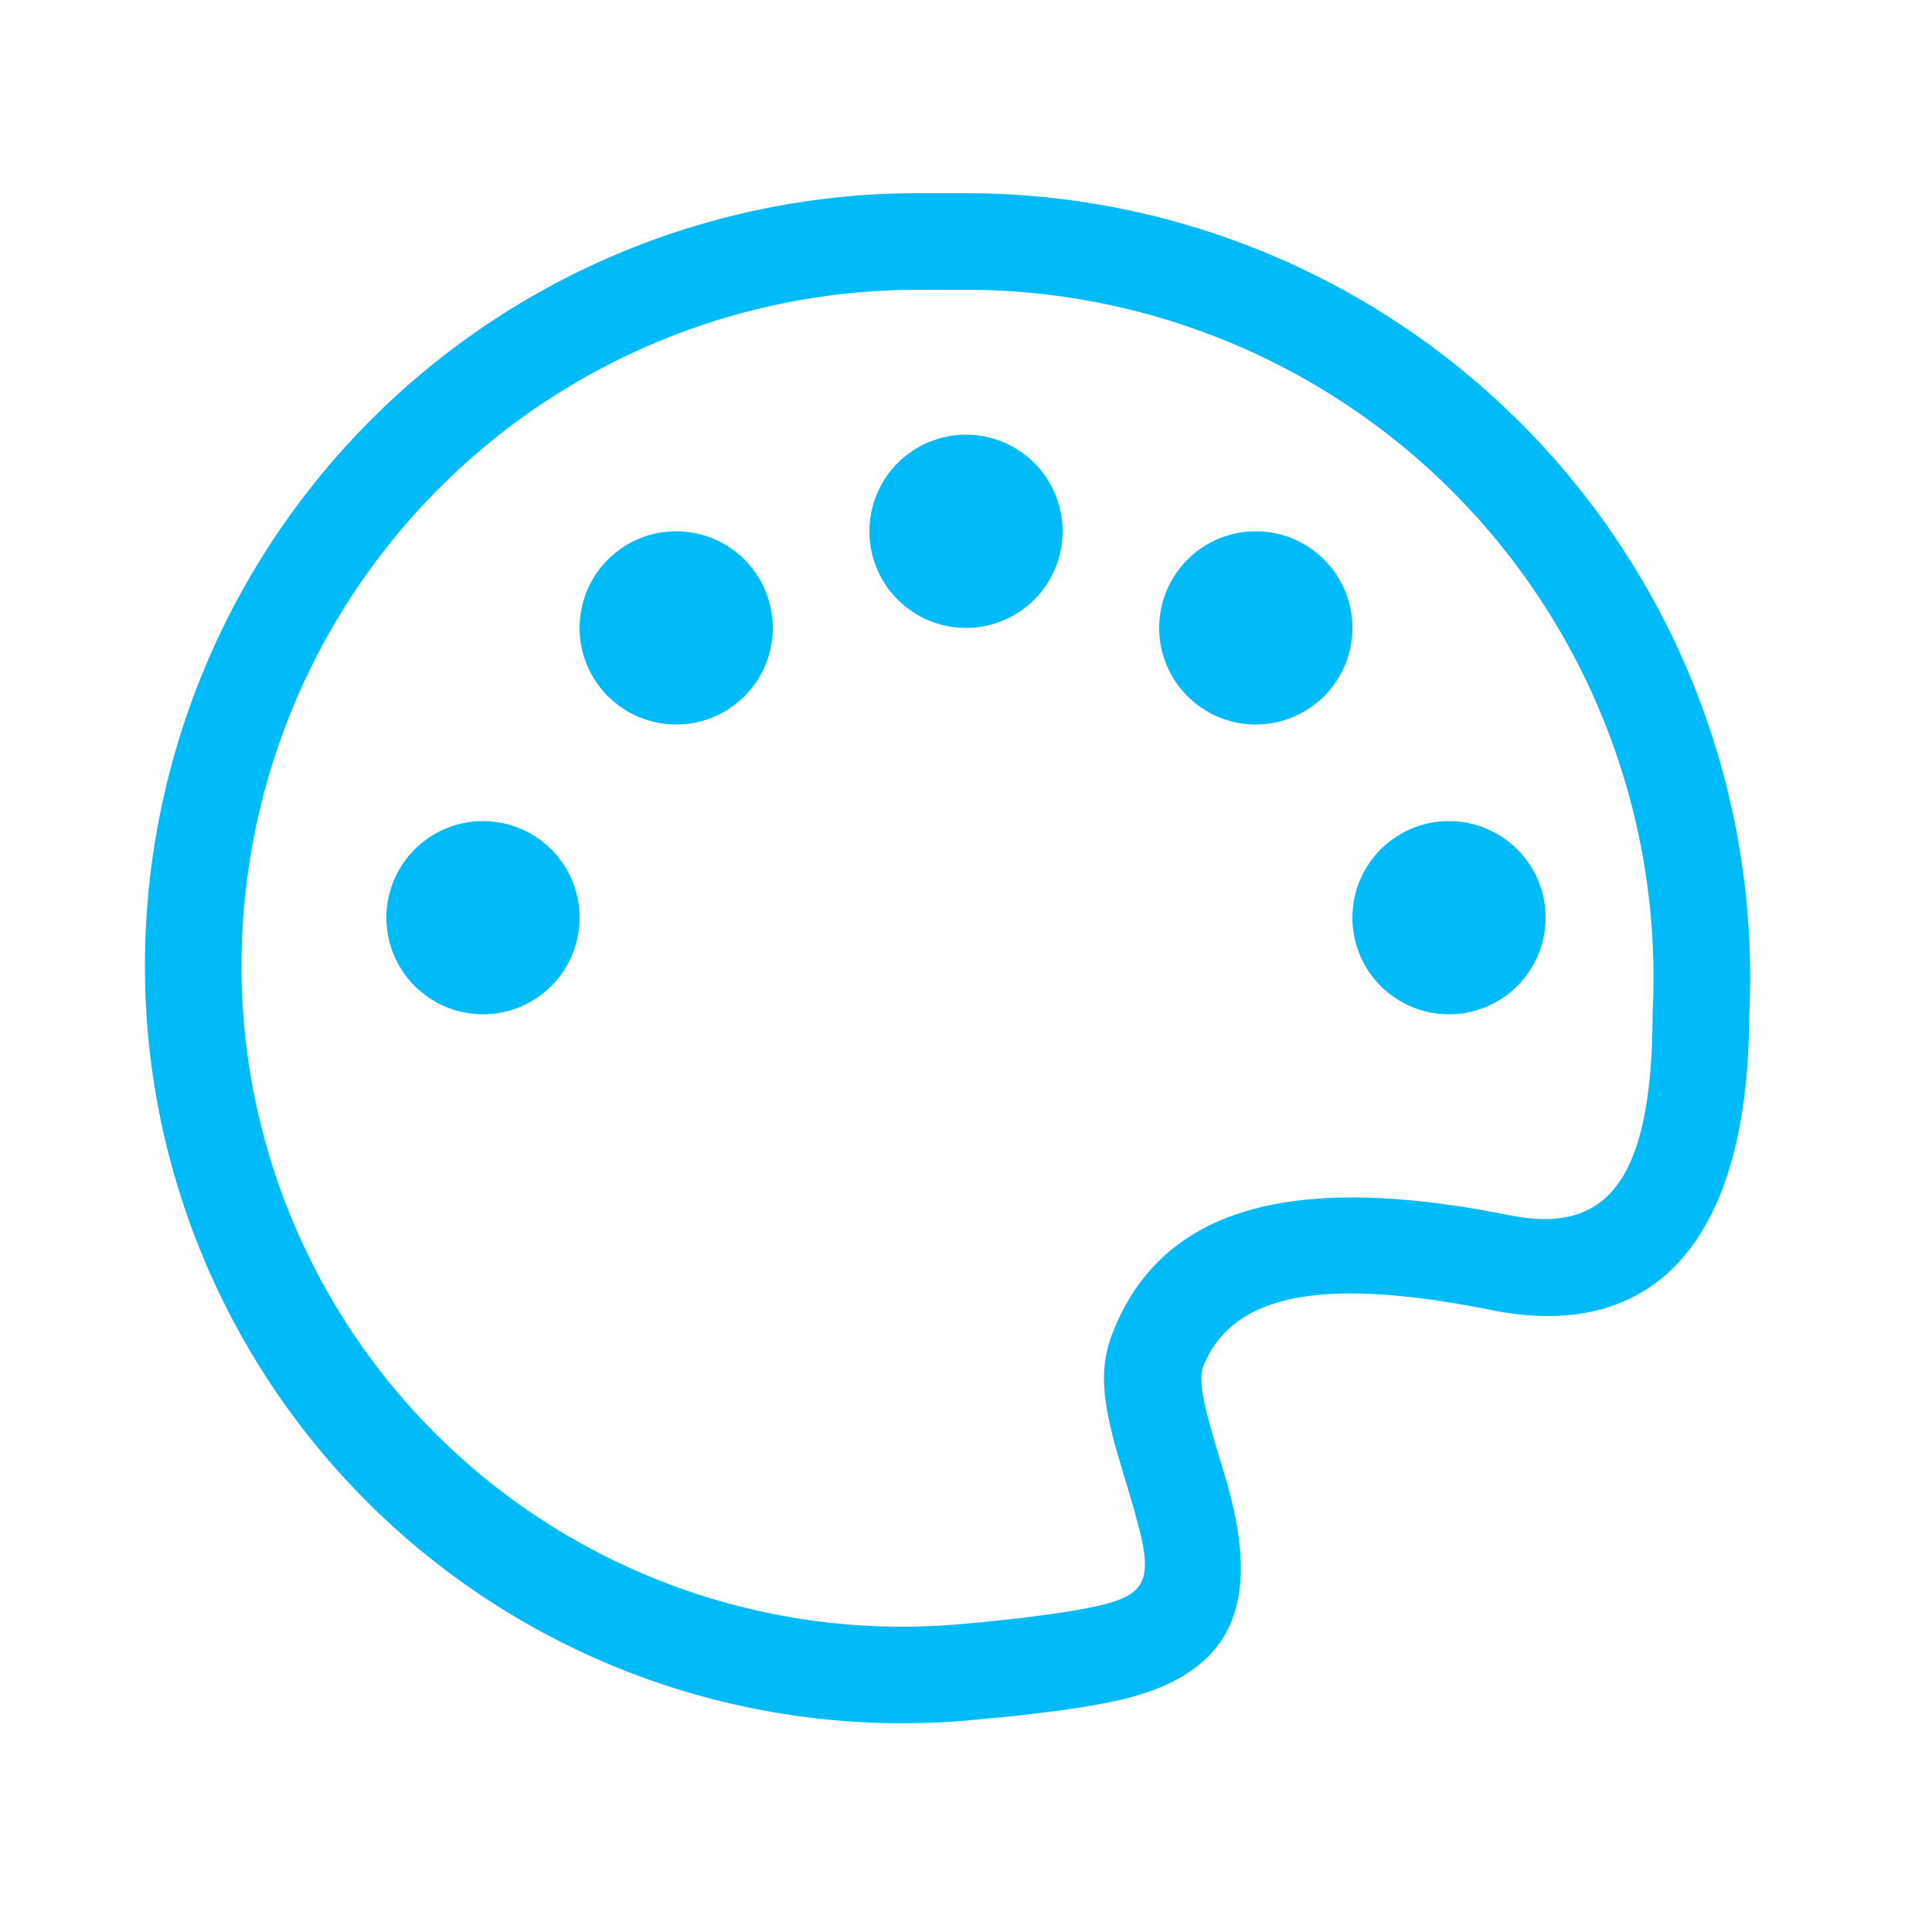
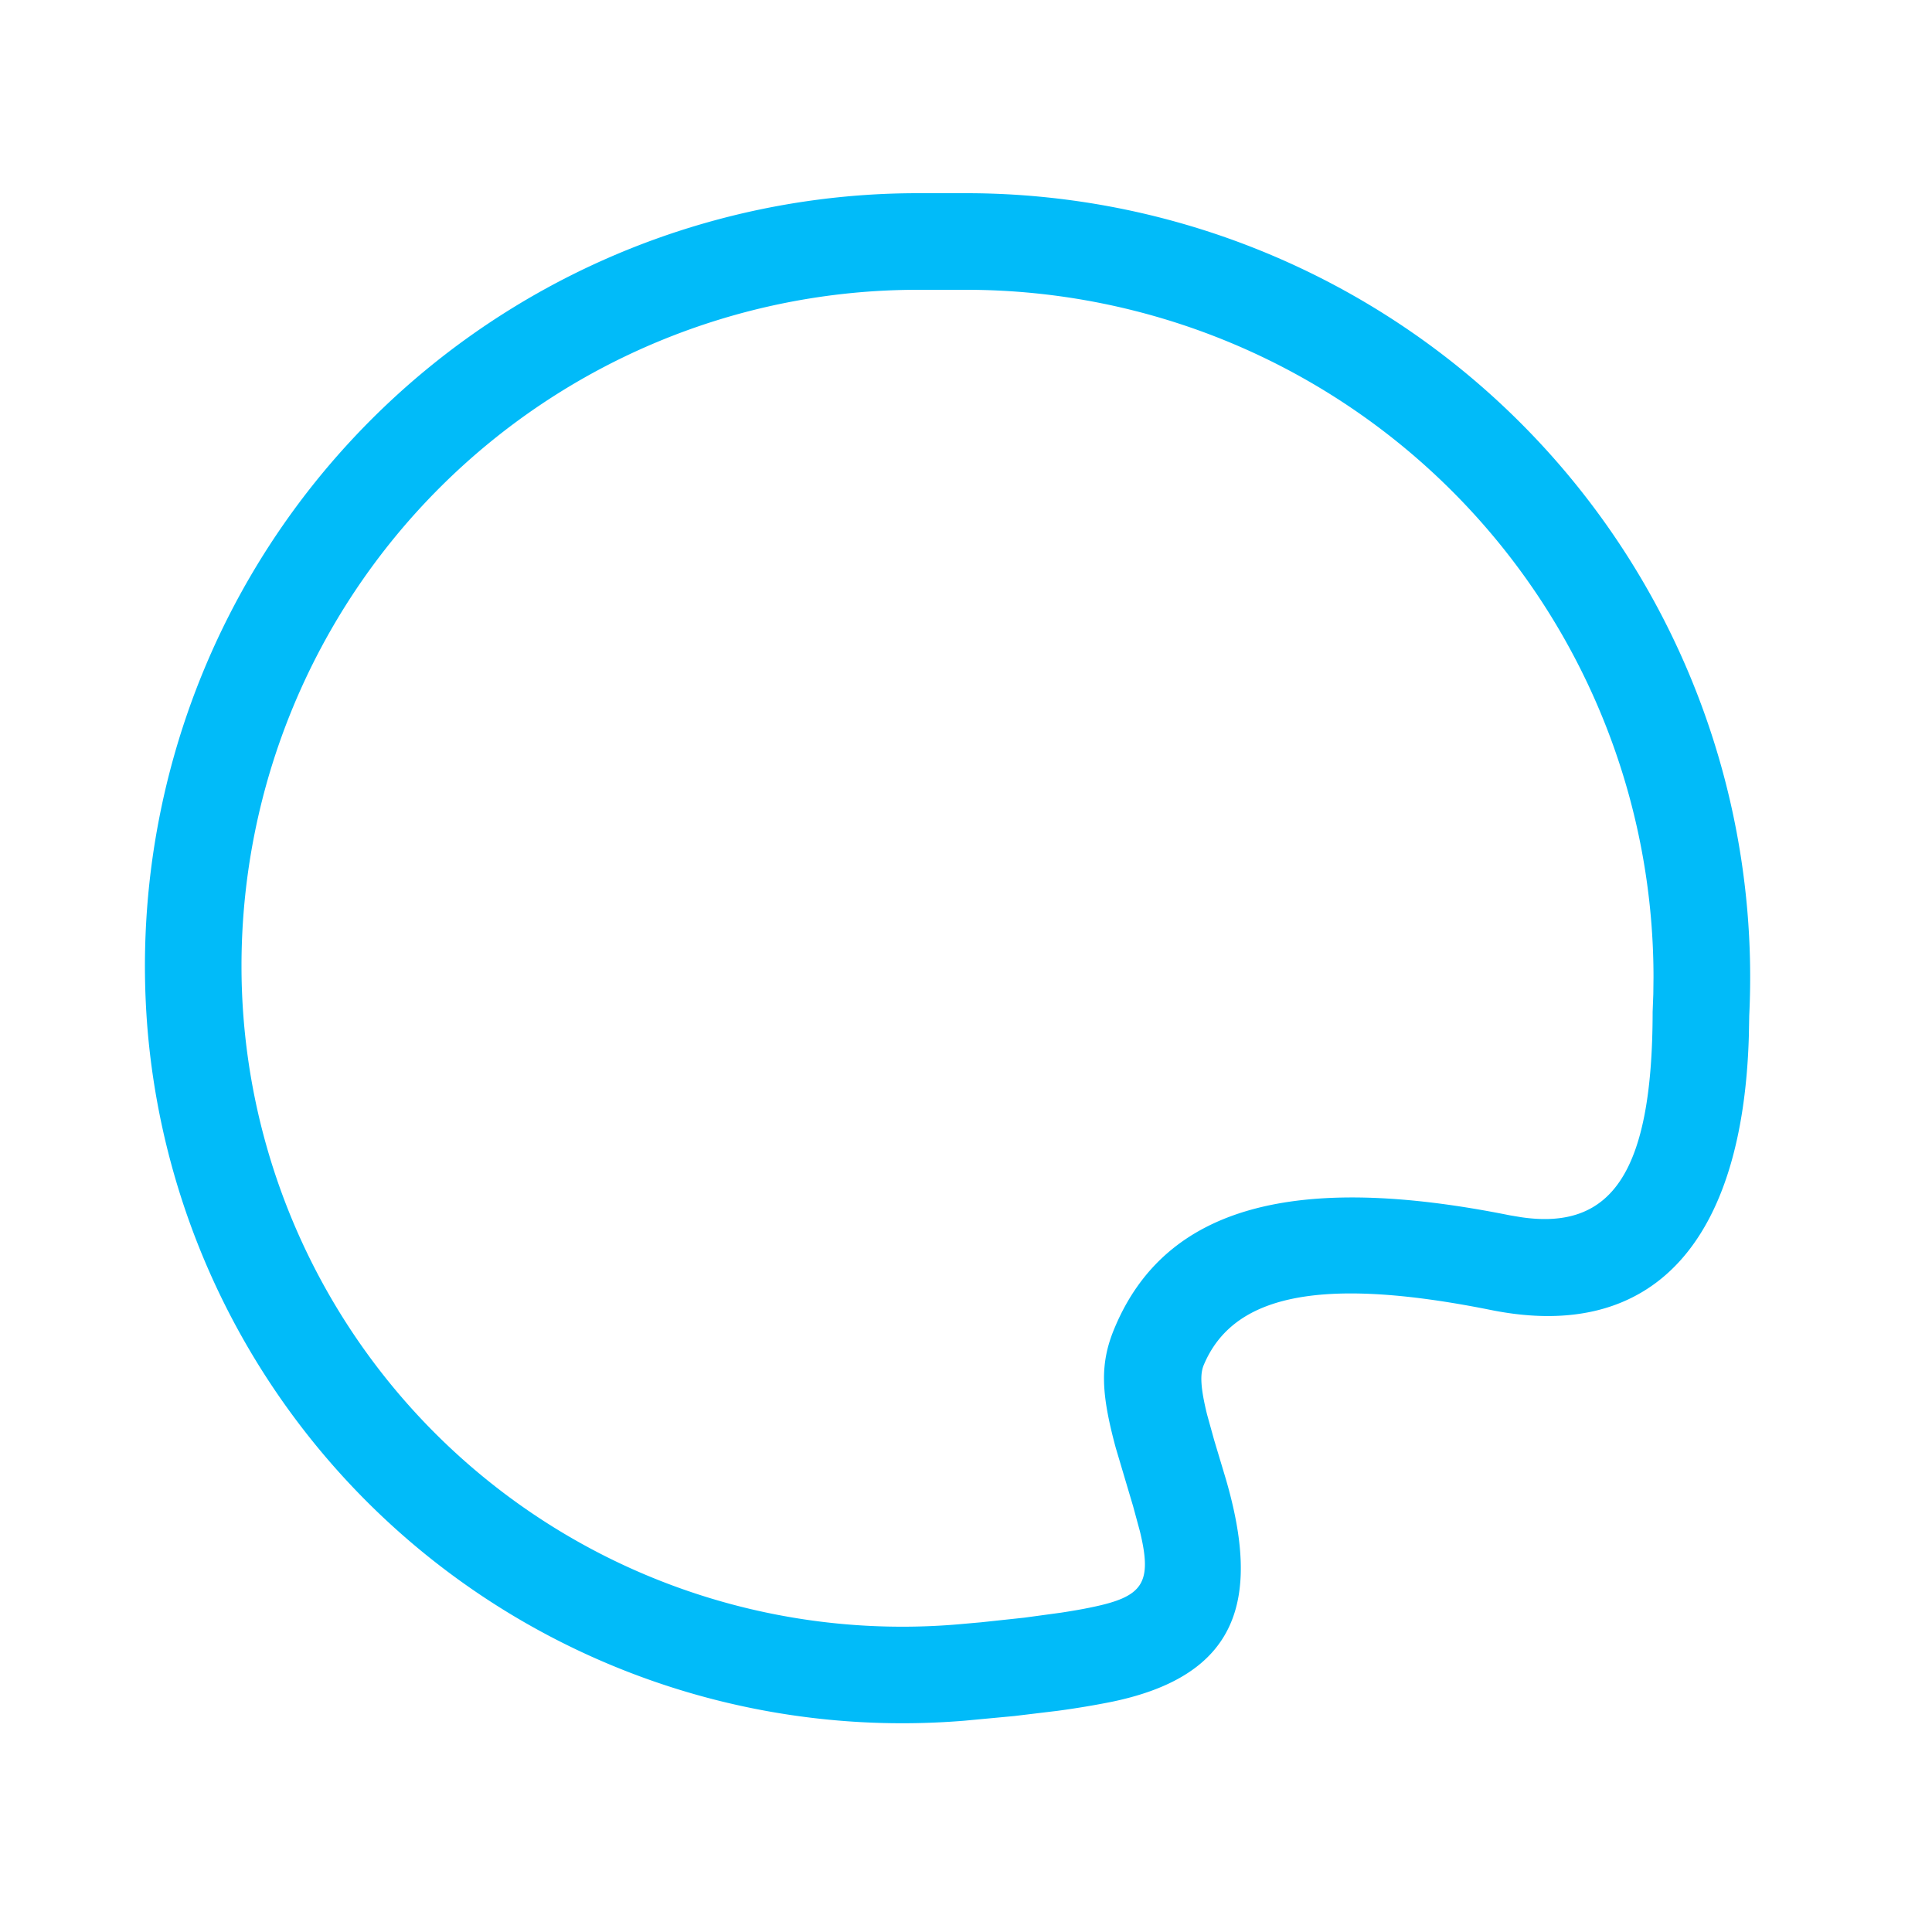
<svg xmlns="http://www.w3.org/2000/svg" t="1731483021906" class="icon" viewBox="0 0 1024 1024" version="1.1" p-id="20008" width="40" height="40">
  <path d="M926.925 549.069l0.205-10.752A415.59 415.59 0 0 0 512 102.4h-25.6a409.6 409.6 0 0 0-408.218 442.982 401.408 401.408 0 0 0 433.357 366.592l26.214-2.458 22.938-2.765c10.65-1.434 20.07-3.072 28.314-4.71 67.584-13.926 79.36-54.272 60.672-118.272l-6.144-20.48-3.789-13.67c-3.43-13.978-3.789-21.299-1.741-26.112 15.206-36.25 59.597-47.77 152.218-29.184 86.528 17.408 133.581-36.762 136.704-145.254zM486.4 153.6h25.6a364.39 364.39 0 0 1 364.39 364.39l-0.102 8.96-0.358 9.421c-0.102 85.402-21.862 115.712-69.53 108.8l-6.144-1.024c-113.613-22.835-182.374-4.915-209.408 59.494-8.038 18.944-7.322 34.662 0.512 63.693l9.216 31.027 3.584 13.21c6.758 27.75 1.536 34.714-25.498 40.294-4.813 1.024-10.24 1.946-16.179 2.867l-19.558 2.662-22.938 2.458-12.698 1.126A350.208 350.208 0 0 1 128 512a358.4 358.4 0 0 1 358.4-358.4z" fill="#01BBF9" p-id="20009" />
-   <path d="M512 230.4a51.2 51.2 0 1 1 0 102.4 51.2 51.2 0 0 1 0-102.4zM358.4 281.6a51.2 51.2 0 1 1 0 102.4 51.2 51.2 0 0 1 0-102.4zM256 435.2a51.2 51.2 0 1 1 0 102.4 51.2 51.2 0 0 1 0-102.4zM665.6 281.6a51.2 51.2 0 1 1 0 102.4 51.2 51.2 0 0 1 0-102.4zM768 435.2a51.2 51.2 0 1 1 0 102.4 51.2 51.2 0 0 1 0-102.4z" fill="#01BBF9" p-id="20010" />
</svg>